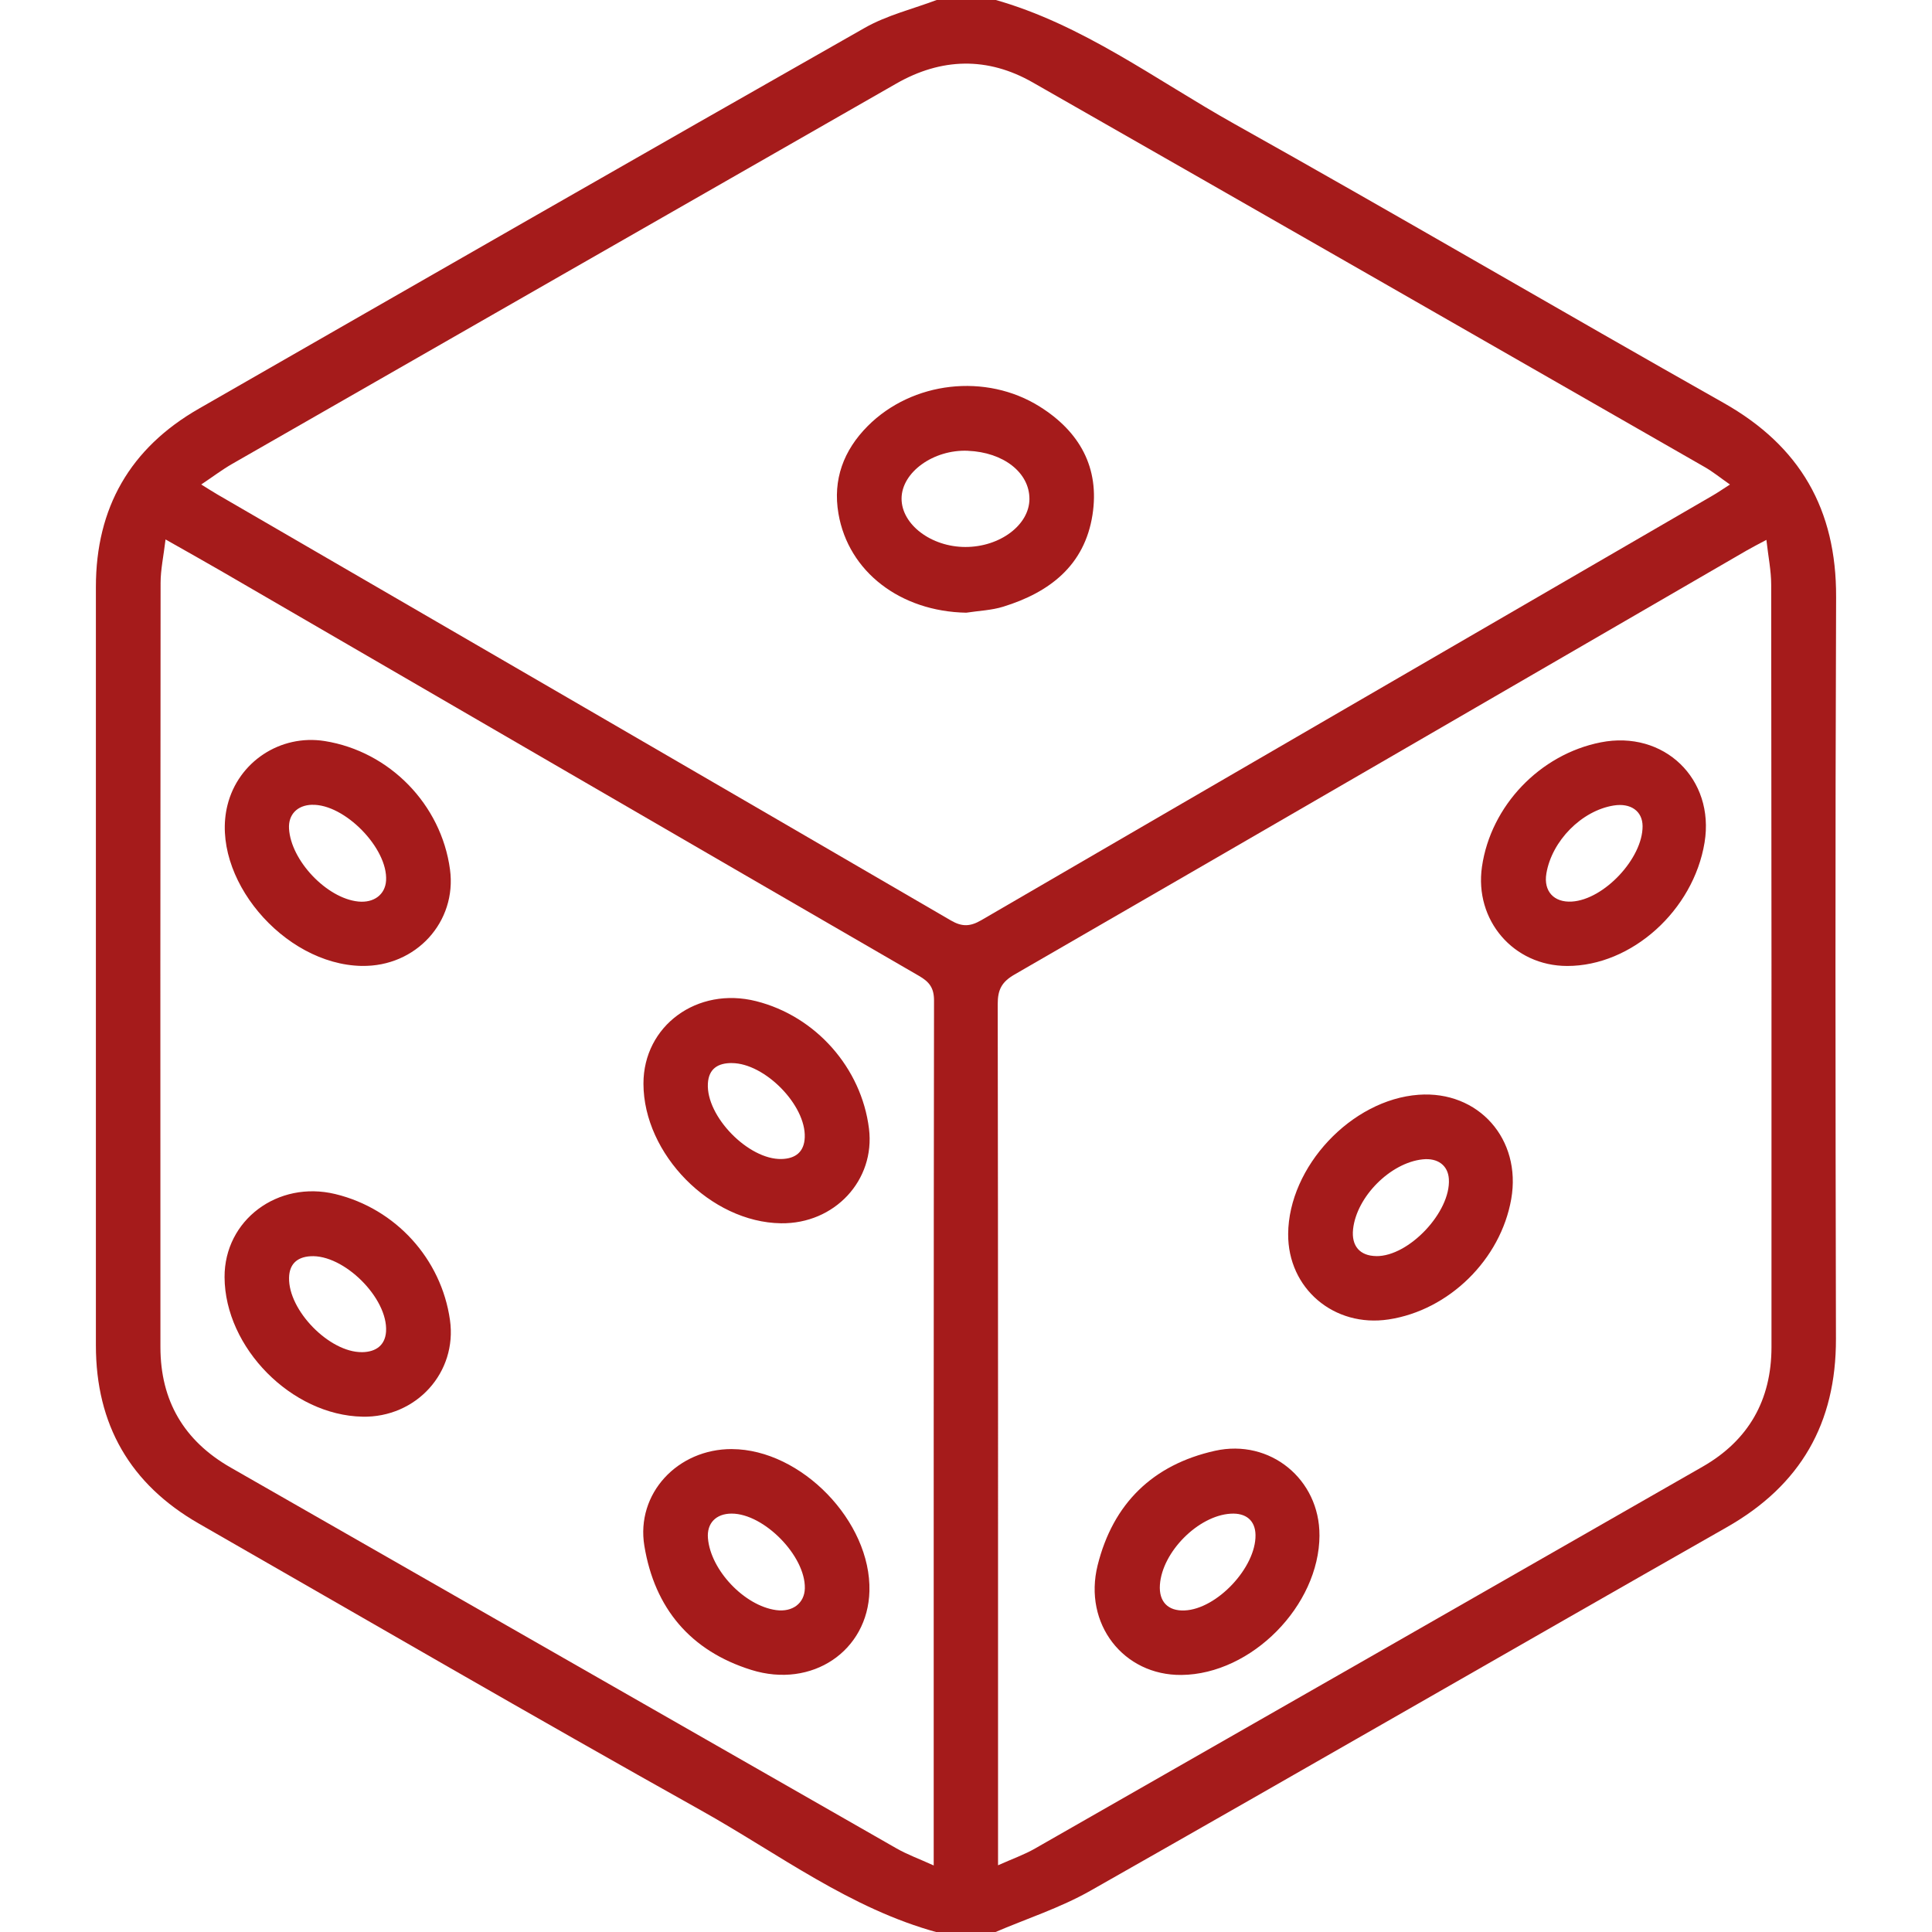
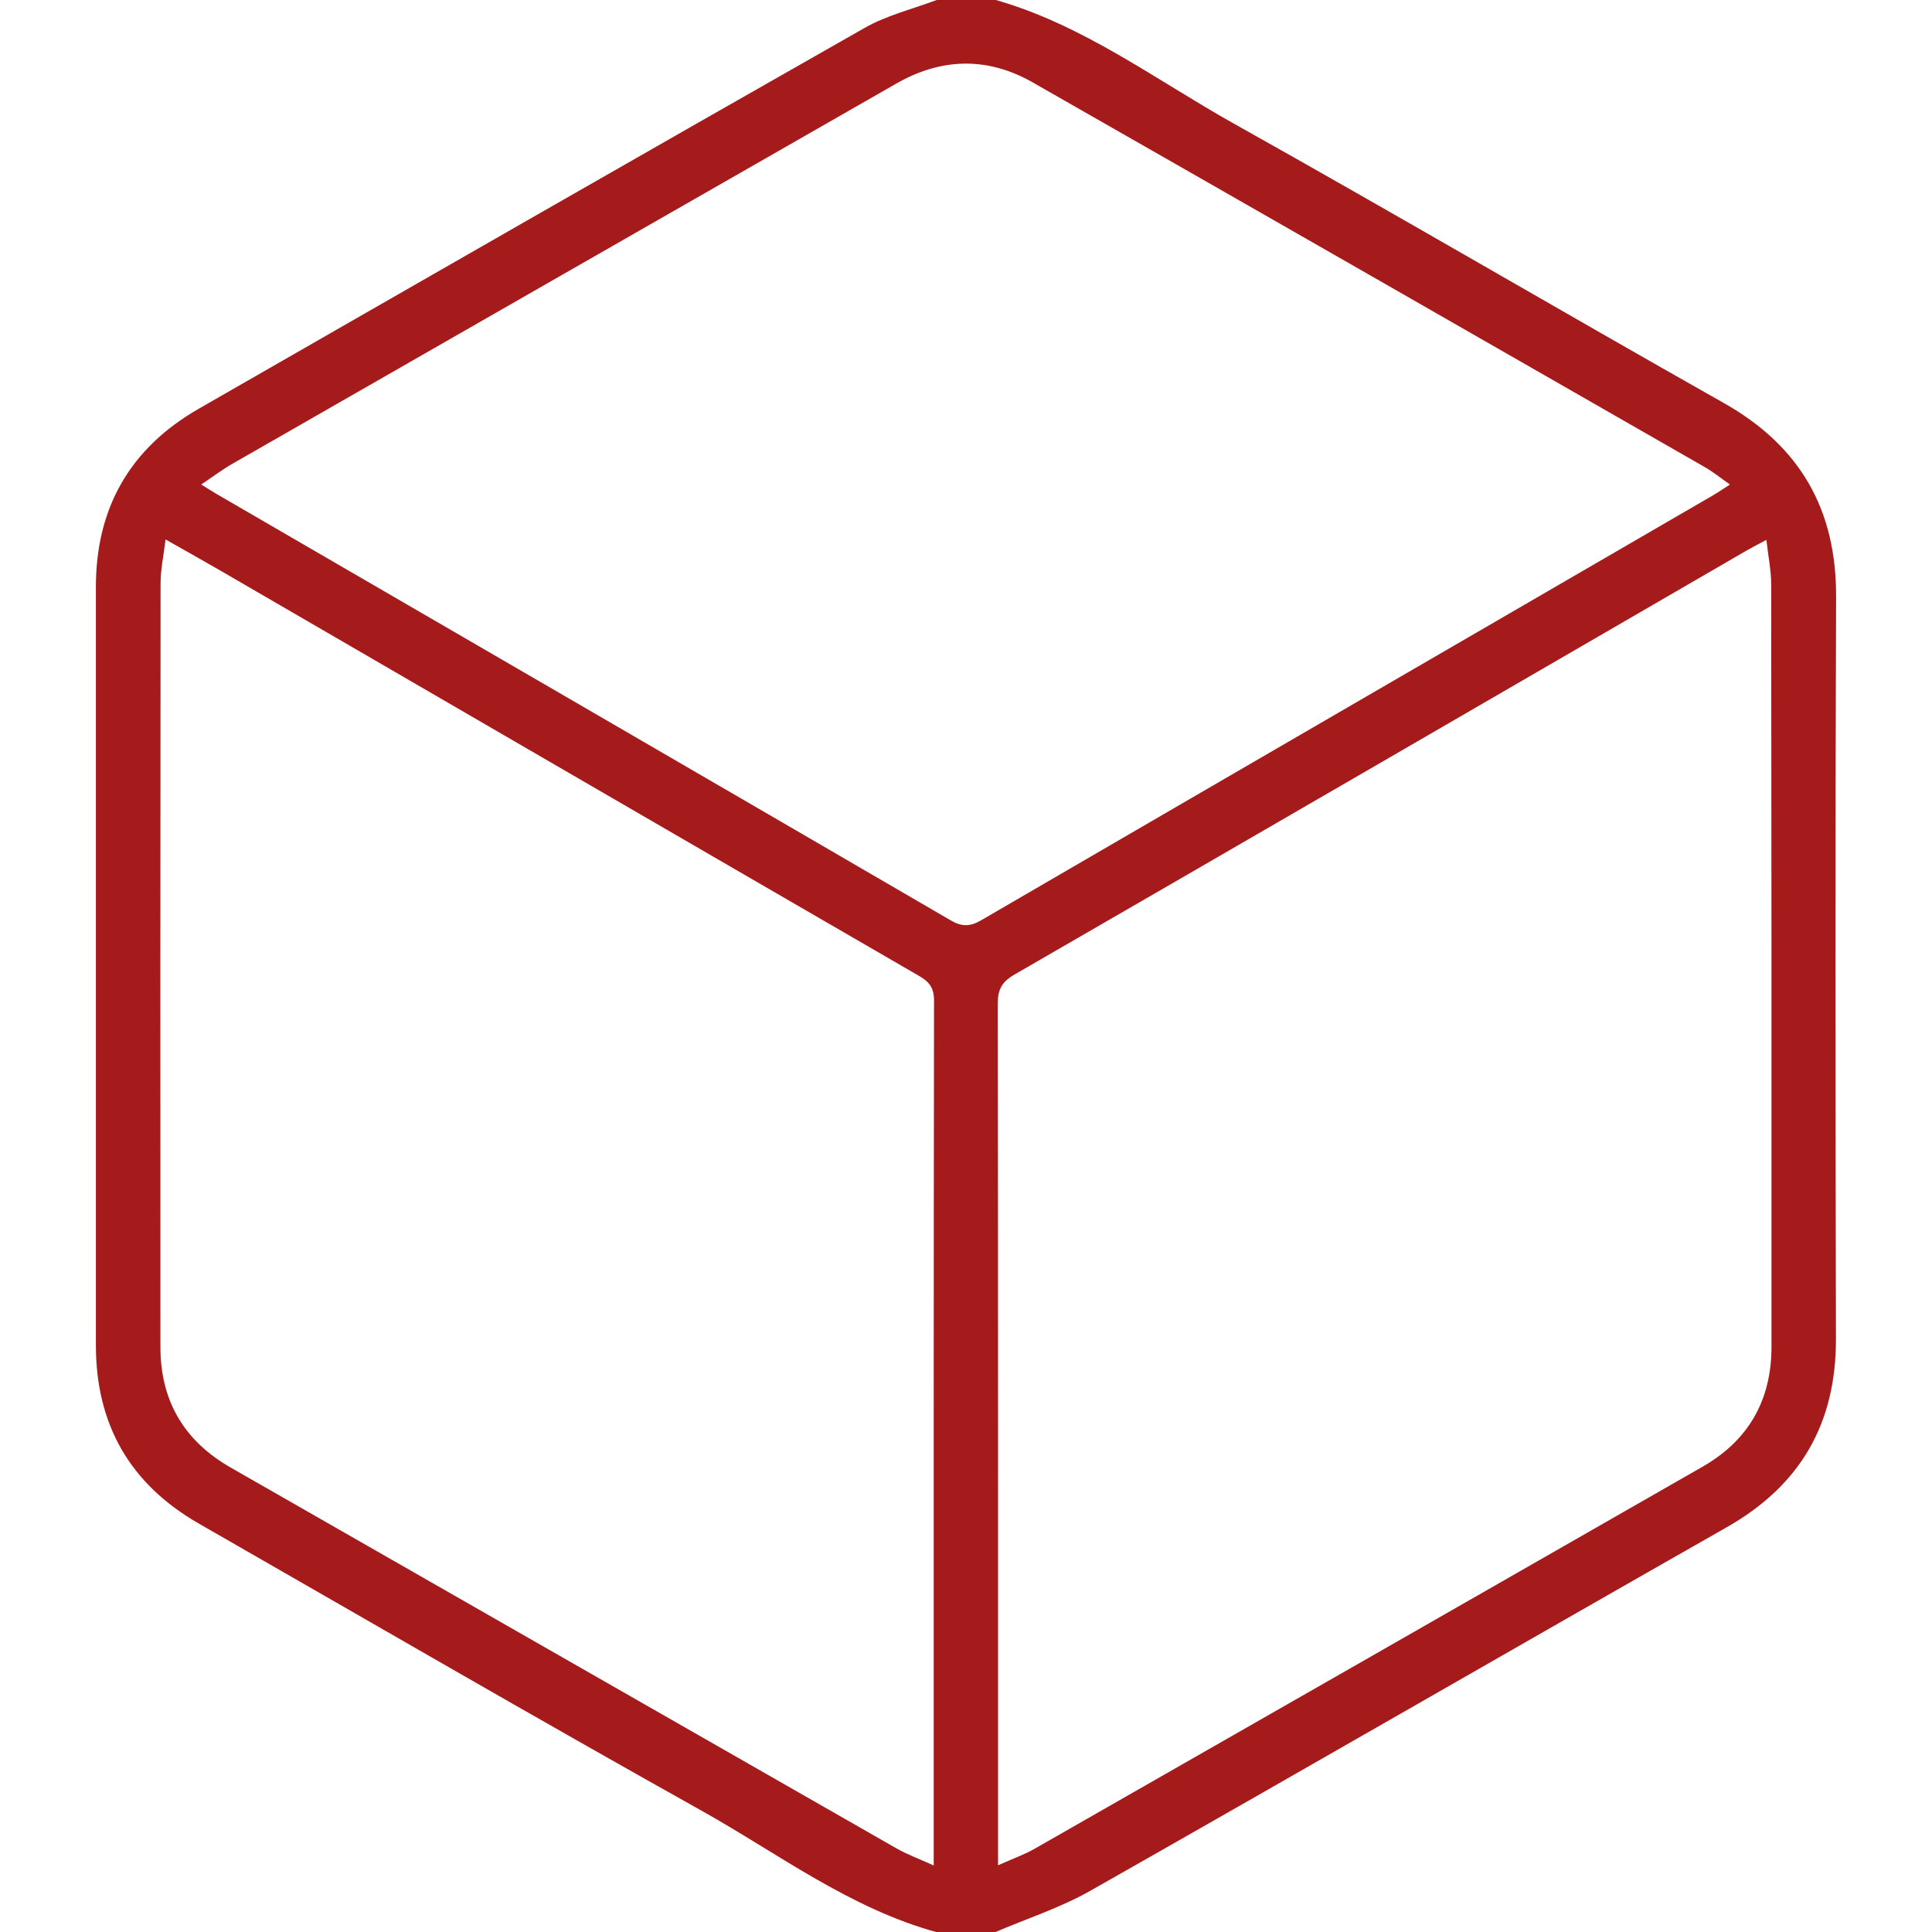
<svg xmlns="http://www.w3.org/2000/svg" data-name="Layer 1" viewBox="0 0 600 600">
  <path d="M308.82-.13c27.46 7.73 50.07 24.92 74.44 38.56 50.91 28.5 101.24 58.02 152.05 86.71 23.74 13.41 35.02 33.07 34.91 60.31-.3 76.77-.21 153.55-.05 230.32.06 26.25-10.97 45.47-33.86 58.5-65.98 37.54-131.71 75.5-197.74 112.95-9.35 5.3-19.81 8.66-29.75 12.93h-17.59c-27.18-7.37-49.43-24.44-73.45-37.88-52.27-29.23-104.07-59.32-156.03-89.11-21.33-12.23-31.97-30.71-31.97-55.34.02-78.52 0-157.03 0-235.55 0-24.6 10.65-43.13 31.97-55.35C130.64 87.4 199.5 47.87 268.55 8.65c6.97-3.96 15.1-5.9 22.69-8.78h17.59ZM62.5 150.47c2.12 1.31 3.58 2.25 5.07 3.12 75.93 44.07 151.87 88.11 227.74 132.27 3.49 2.03 6.02 1.9 9.43-.08 75.71-44.05 151.49-87.98 227.25-131.95 1.6-.93 3.13-1.99 5.26-3.36-3.02-2.11-5.29-3.96-7.8-5.4-69.56-39.87-139.12-79.76-208.76-119.49-14.02-8-28.34-7.64-42.35.38-68.74 39.33-137.47 78.69-206.19 118.08-3.17 1.82-6.1 4.05-9.67 6.43Zm247.45 428.81c4.49-2.01 8.16-3.3 11.48-5.2 69.13-39.48 138.23-79.02 207.32-118.58 14.31-8.19 21.39-20.73 21.4-37.13.03-78.92.01-157.84-.09-236.76 0-4.38-.91-8.75-1.49-13.95-2.74 1.47-4.43 2.32-6.07 3.27-75.8 43.94-151.57 87.92-227.45 131.73-3.95 2.28-5.21 4.7-5.2 9.16.14 86.73.1 173.47.1 260.2v7.27Zm-19.98.06v-5.5c0-87.71-.03-175.41.1-263.12 0-3.94-1.46-5.8-4.7-7.67-72.28-41.84-144.48-83.8-216.71-125.72-5.34-3.1-10.74-6.1-17.25-9.8-.61 5.16-1.53 9.31-1.54 13.47-.09 79.11-.08 158.22-.05 237.33 0 16.68 7.31 29.14 21.83 37.44 68.94 39.42 137.84 78.89 206.79 118.28 3.32 1.9 6.97 3.21 11.54 5.29Z" style="fill:#a51b1b;stroke-width:0" />
-   <path d="M300.08 190.28c-20.41-.37-36.59-12.68-39.69-30.76-1.82-10.6 1.61-19.68 9.07-27.19 13.85-13.92 36.74-16.55 53.46-6.04 12.34 7.75 18.65 18.93 16.36 33.62-2.46 15.74-13.36 24.06-27.7 28.5-3.67 1.14-7.66 1.27-11.5 1.87Zm.5-50.29c-10.69-.44-20.57 6.68-20.59 14.84-.02 8.05 9.2 15.04 19.84 15.04 10.73 0 19.85-6.85 19.87-14.91.02-8.19-8.06-14.51-19.12-14.96Zm99.47 243.24c.14-20.92 19.65-41.73 40.53-43.24 18.58-1.34 32 13.78 28.75 32.37-3.29 18.79-19.31 34.54-38.05 37.4-16.97 2.59-31.34-9.61-31.23-26.54Zm27.37 6.87c10.12.11 23.15-13.71 22.54-23.91-.25-4.25-3.42-6.64-8.15-6.14-10.01 1.06-20.5 11.59-21.6 21.68-.57 5.21 2.1 8.3 7.21 8.36Zm-17.64 86.71c-.09 21.86-21.1 43.13-42.84 43.36-18.02.2-30.58-15.87-26.06-34.06 4.77-19.17 17.15-31.25 36.43-35.55 17.16-3.83 32.54 8.89 32.46 26.25Zm-19.87-.11c-.07-4.47-2.92-6.91-7.73-6.61-10.06.62-21.25 11.87-21.96 22.09-.36 5.22 2.5 8.19 7.67 7.96 10.03-.43 22.17-13.35 22.02-23.44Zm96.79-176.71c-16.67-.01-28.87-14.22-26.46-30.83 2.74-18.91 17.98-34.87 36.85-38.61 19.67-3.9 35.51 11.36 32.28 31.09-3.46 21.11-22.66 38.37-42.67 38.35Zm23.42-43.43c-.02-4.65-3.69-7.26-8.99-6.4-9.94 1.61-19.19 10.97-20.89 21.12-.92 5.49 2.34 9.06 7.94 8.71 9.98-.62 21.99-13.45 21.94-23.43ZM227.33 450.03c21.55.1 43.24 22.52 42.68 44.11-.48 18.54-17.8 30.37-36.7 24.46-18.85-5.89-30.01-19.12-33.2-38.53-2.66-16.19 10.3-30.12 27.23-30.05Zm22.62 43.24c.22-10.04-12.66-23.19-22.72-23.21-4.88 0-7.77 3-7.37 7.67.84 9.91 11.33 20.95 21.17 22.3 5.09.7 8.82-2.13 8.92-6.76Zm-7.41-113.37c-21.83-.3-42.68-21.46-42.71-43.35-.02-17.99 16.7-30.24 34.99-25.63 18.51 4.66 32.71 20.71 35.05 39.6 1.98 16.01-10.67 29.61-27.33 29.38Zm-15.24-49.76c-4.3-.02-7.19 1.73-7.46 6.33-.6 10.25 12.64 23.73 22.87 23.47 4.45-.11 7.03-2.3 7.21-6.68.42-10.06-12.43-23.08-22.63-23.11ZM112.53 439.96c-21.97-.44-42.69-21.42-42.79-43.32-.08-17.7 16.51-30.14 34.41-25.81 18.73 4.54 32.89 20.1 35.59 39.1 2.31 16.29-10.44 30.37-27.21 30.04Zm-.15-20.03c4.56-.04 7.25-2.33 7.51-6.4.66-10.38-13.17-24.09-23.54-23.39-4.2.28-6.48 2.53-6.58 6.64-.25 10.21 12.56 23.23 22.62 23.14Zm-.01-119.95c-24.46-.43-47.25-27.69-41.73-49.92 3.34-13.47 16.44-22.11 30.2-19.92 20.13 3.21 36.19 19.67 38.91 39.88 2.19 16.28-10.58 30.25-27.38 29.95Zm-15.49-50.05c-4.58.14-7.37 3.05-7.12 7.41.57 9.91 11.73 21.65 21.51 22.64 4.85.49 8.36-2.16 8.63-6.5.62-10.02-12.9-23.85-23.02-23.54Z" style="fill:#a51b1b;stroke-width:0" />
</svg>